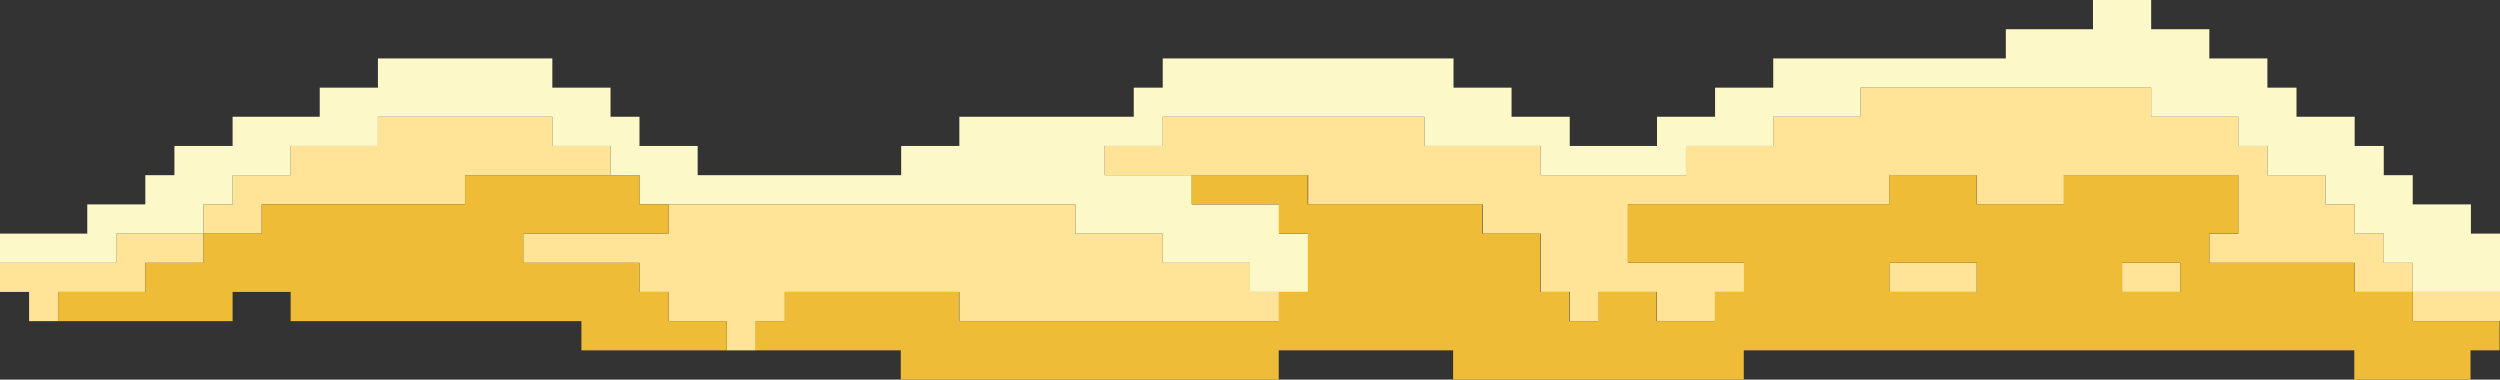
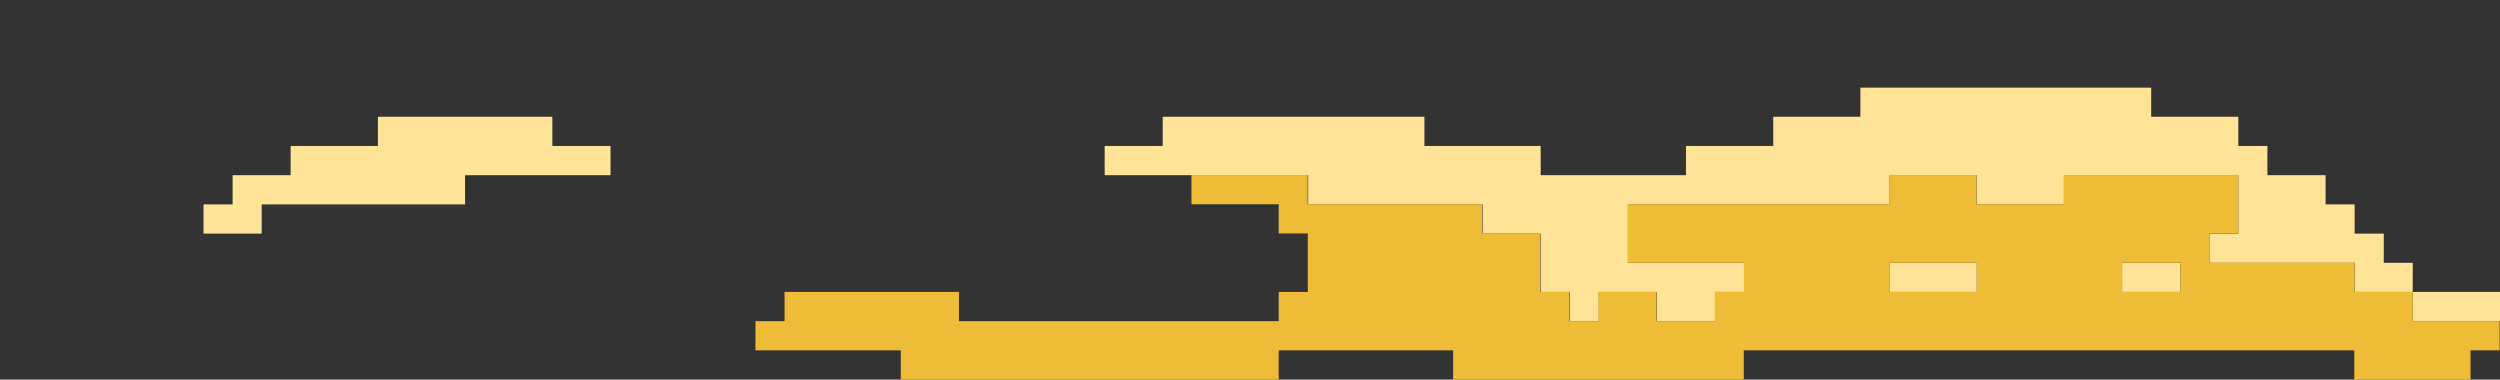
<svg xmlns="http://www.w3.org/2000/svg" width="382" height="58" viewBox="0 0 382 58" fill="none">
  <rect x="0" y="0" width="382" height="58" fill="#333333" stroke="none" />
  <g clip-path="url('#clip0_71_14060')">
    <path d="M293.158 40.161H288.713V44.606H293.158H297.603H302.048V40.161H297.603H293.158Z" fill="#FFE397" />
    <path d="M324.253 40.161V44.606H328.698H333.143V40.161H328.698H324.253Z" fill="#FFE397" />
-     <path d="M191 40.161H186.555H182.11H177.665V35.697H173.239H168.794H164.349V31.232H159.904H155.459H151.014H146.589H142.144H137.699H133.254H128.809H124.364H119.938H115.493H111.048H106.603H102.158V35.697H97.713H93.287H88.842H84.397H79.952V40.161H84.397H88.842H93.287H97.713V44.606H102.158V49.071H106.603H111.048V53.536H115.493V49.071H119.938V44.606H124.364H128.809H133.254H137.699H142.144H146.589V49.071H151.014H155.459H159.904H164.349H168.794H173.239H177.665H182.11H186.555H191H195.445V44.606H191V40.161Z" fill="#FFE397" />
    <path d="M377.555 44.606H373.11H368.665V49.071H373.11H377.555H382V44.606H377.555Z" fill="#FFE397" />
    <path d="M364.239 40.161V35.697H359.794V31.232H355.349V26.768H350.904H346.459V22.303H342.014V17.839H337.589H333.144H328.699V13.394H324.254H319.809H315.364H310.938H306.493H302.048H297.603H293.158H288.713H284.268V17.839H279.842H275.397H270.952V22.303H266.507H262.062H257.617V26.768H253.192H248.747H244.302H239.857H235.412V22.303H230.966H226.541H222.096H217.651V17.839H213.206H208.761H204.316H199.89H195.445H191H186.555H182.11H177.665V22.303H173.239H168.794V26.768H173.239H177.665H182.11H186.555H191H195.445H199.89V31.232H204.316H208.761H213.206H217.651H222.096H226.541V35.697H230.966H235.412V40.161V44.606H239.857V49.071H244.302V44.606H248.747H253.192V49.071H257.617H262.062V44.606H266.507V40.161H262.062H257.617H253.192H248.747V35.697V31.232H253.192H257.617H262.062H266.507H270.952H275.397H279.842H284.268H288.713V26.768H293.158H297.603H302.048V31.232H306.493H310.938H315.364V26.768H319.809H324.254H328.699H333.144H337.589H342.014V31.232V35.697H337.589V40.161H342.014H346.459H350.904H355.349H359.794V44.606H364.239H368.665V40.161H364.239Z" fill="#FFE397" />
    <path d="M84.397 26.768H88.842H93.287V22.303H88.842H84.397V17.839H79.952H75.507H71.062H66.636H62.191H57.746V22.303H53.301H48.856H44.411V26.768H39.986H35.541V31.233H31.096V35.697H35.541H39.986V31.233H44.411H48.856H53.301H57.746H62.191H66.636H71.062V26.768H75.507H79.952H84.397Z" fill="#FFE397" />
-     <path d="M22.206 35.697H17.761V40.161H13.335H8.89H4.445H0V44.606H4.445V49.071H8.89V44.606H13.335H17.761H22.206V40.161H26.651H31.096V35.697H26.651H22.206Z" fill="#FFE397" />
-     <path d="M377.555 35.697V31.232H373.11H368.665V26.768H364.239V22.303H359.794V17.839H355.349H350.904V13.394H346.459V8.929H342.014H337.589V4.465H333.144H328.699V0H324.254H319.809V4.465H315.363H310.938H306.493V8.929H302.048H297.603H293.158H288.713H284.268H279.842H275.397H270.952V13.394H266.507H262.062V17.839H257.617H253.191V22.303H248.746H244.301H239.856V17.839H235.411H230.966V13.394H226.541H222.096V8.929H217.651H213.206H208.761H204.316H199.89H195.445H191H186.555H182.11H177.665V13.394H173.239V17.839H168.794H164.349H159.904H155.459H151.014H146.589V22.303H142.144H137.699V26.768H133.254H128.809H124.364H119.938H115.493H111.048H106.603V22.303H102.158H97.713V17.839H93.287V13.394H88.842H84.397V8.929H79.952H75.507H71.062H66.636H62.191H57.746V13.394H53.301H48.856V17.839H44.411H39.986H35.541V22.303H31.096H26.651V26.768H22.206V31.232H17.761H13.335V35.697H8.89H4.445H0V40.161H4.445H8.89H13.335H17.761V35.697H22.206H26.651H31.096V31.232H35.541V26.768H39.986H44.411V22.303H48.856H53.301H57.746V17.839H62.191H66.636H71.062H75.507H79.952H84.397V22.303H88.842H93.287V26.768H97.713V31.232H102.158H106.603H111.048H115.493H119.938H124.364H128.809H133.254H137.699H142.144H146.589H151.014H155.459H159.904H164.349V35.697H168.794H173.239H177.665V40.161H182.11H186.555H191V44.606H195.445H199.89V40.161V35.697H195.445V31.232H191H186.555H182.11V26.768H177.665H173.239H168.794V22.303H173.239H177.665V17.839H182.11H186.555H191H195.445H199.89H204.316H208.761H213.206H217.651V22.303H222.096H226.541H230.966H235.411V26.768H239.856H244.301H248.746H253.191H257.617V22.303H262.062H266.507H270.952V17.839H275.397H279.842H284.268V13.394H288.713H293.158H297.603H302.048H306.493H310.938H315.363H319.809H324.254H328.699V17.839H333.144H337.589H342.014V22.303H346.459V26.768H350.904H355.349V31.232H359.794V35.697H364.239V40.161H368.665V44.606H373.11H377.555H382V40.161V35.697H377.555Z" fill="#FDF8C8" />
    <path d="M377.555 49.071H368.665V44.606H359.775V40.142H337.569V35.677H342.014V26.748H315.363V31.213H302.028V26.748H288.693V31.213H248.708V40.142H266.468V44.606H262.023V49.071H253.133V44.606H244.243V49.071H239.798V44.606H235.353V35.677H226.463V31.213H199.812V26.748H182.052V31.213H195.387V35.677H199.832V44.606H195.387V49.071H146.53V44.606H119.88V49.071H115.435V53.535H137.64V58H195.387V53.535H222.037V58H266.449V53.535H359.736V58H377.497V53.535H381.942V49.071H377.497H377.555ZM333.144 44.606H324.253V40.142H333.144V44.606ZM288.732 40.142H302.067V44.606H288.732V40.142Z" fill="#EEBC36" />
-     <path d="M102.158 49.071V44.606H97.713V40.161H93.287H88.842H84.397H79.952V35.697H84.397H88.842H93.287H97.713H102.158V31.232H97.713V26.768H93.287H88.842H84.397H79.952H75.507H71.062V31.232H66.637H62.192H57.746H53.301H48.856H44.411H39.986V35.697H35.541H31.096V40.161H26.651H22.206V44.606H17.761H13.335H8.89V49.071H13.335H17.761H22.206H26.651H31.096H35.541V44.606H39.986H44.411V49.071H48.856H53.301H57.746H62.192H66.637H71.062H75.507H79.952H84.397H88.842V53.535H93.287H97.713H102.158H106.603H111.048V49.071H106.603H102.158Z" fill="#EEBC36" />
  </g>
  <defs>
    <clipPath id="clip0_71_14060">
      <rect width="382" height="58" fill="white" />
    </clipPath>
  </defs>
</svg>